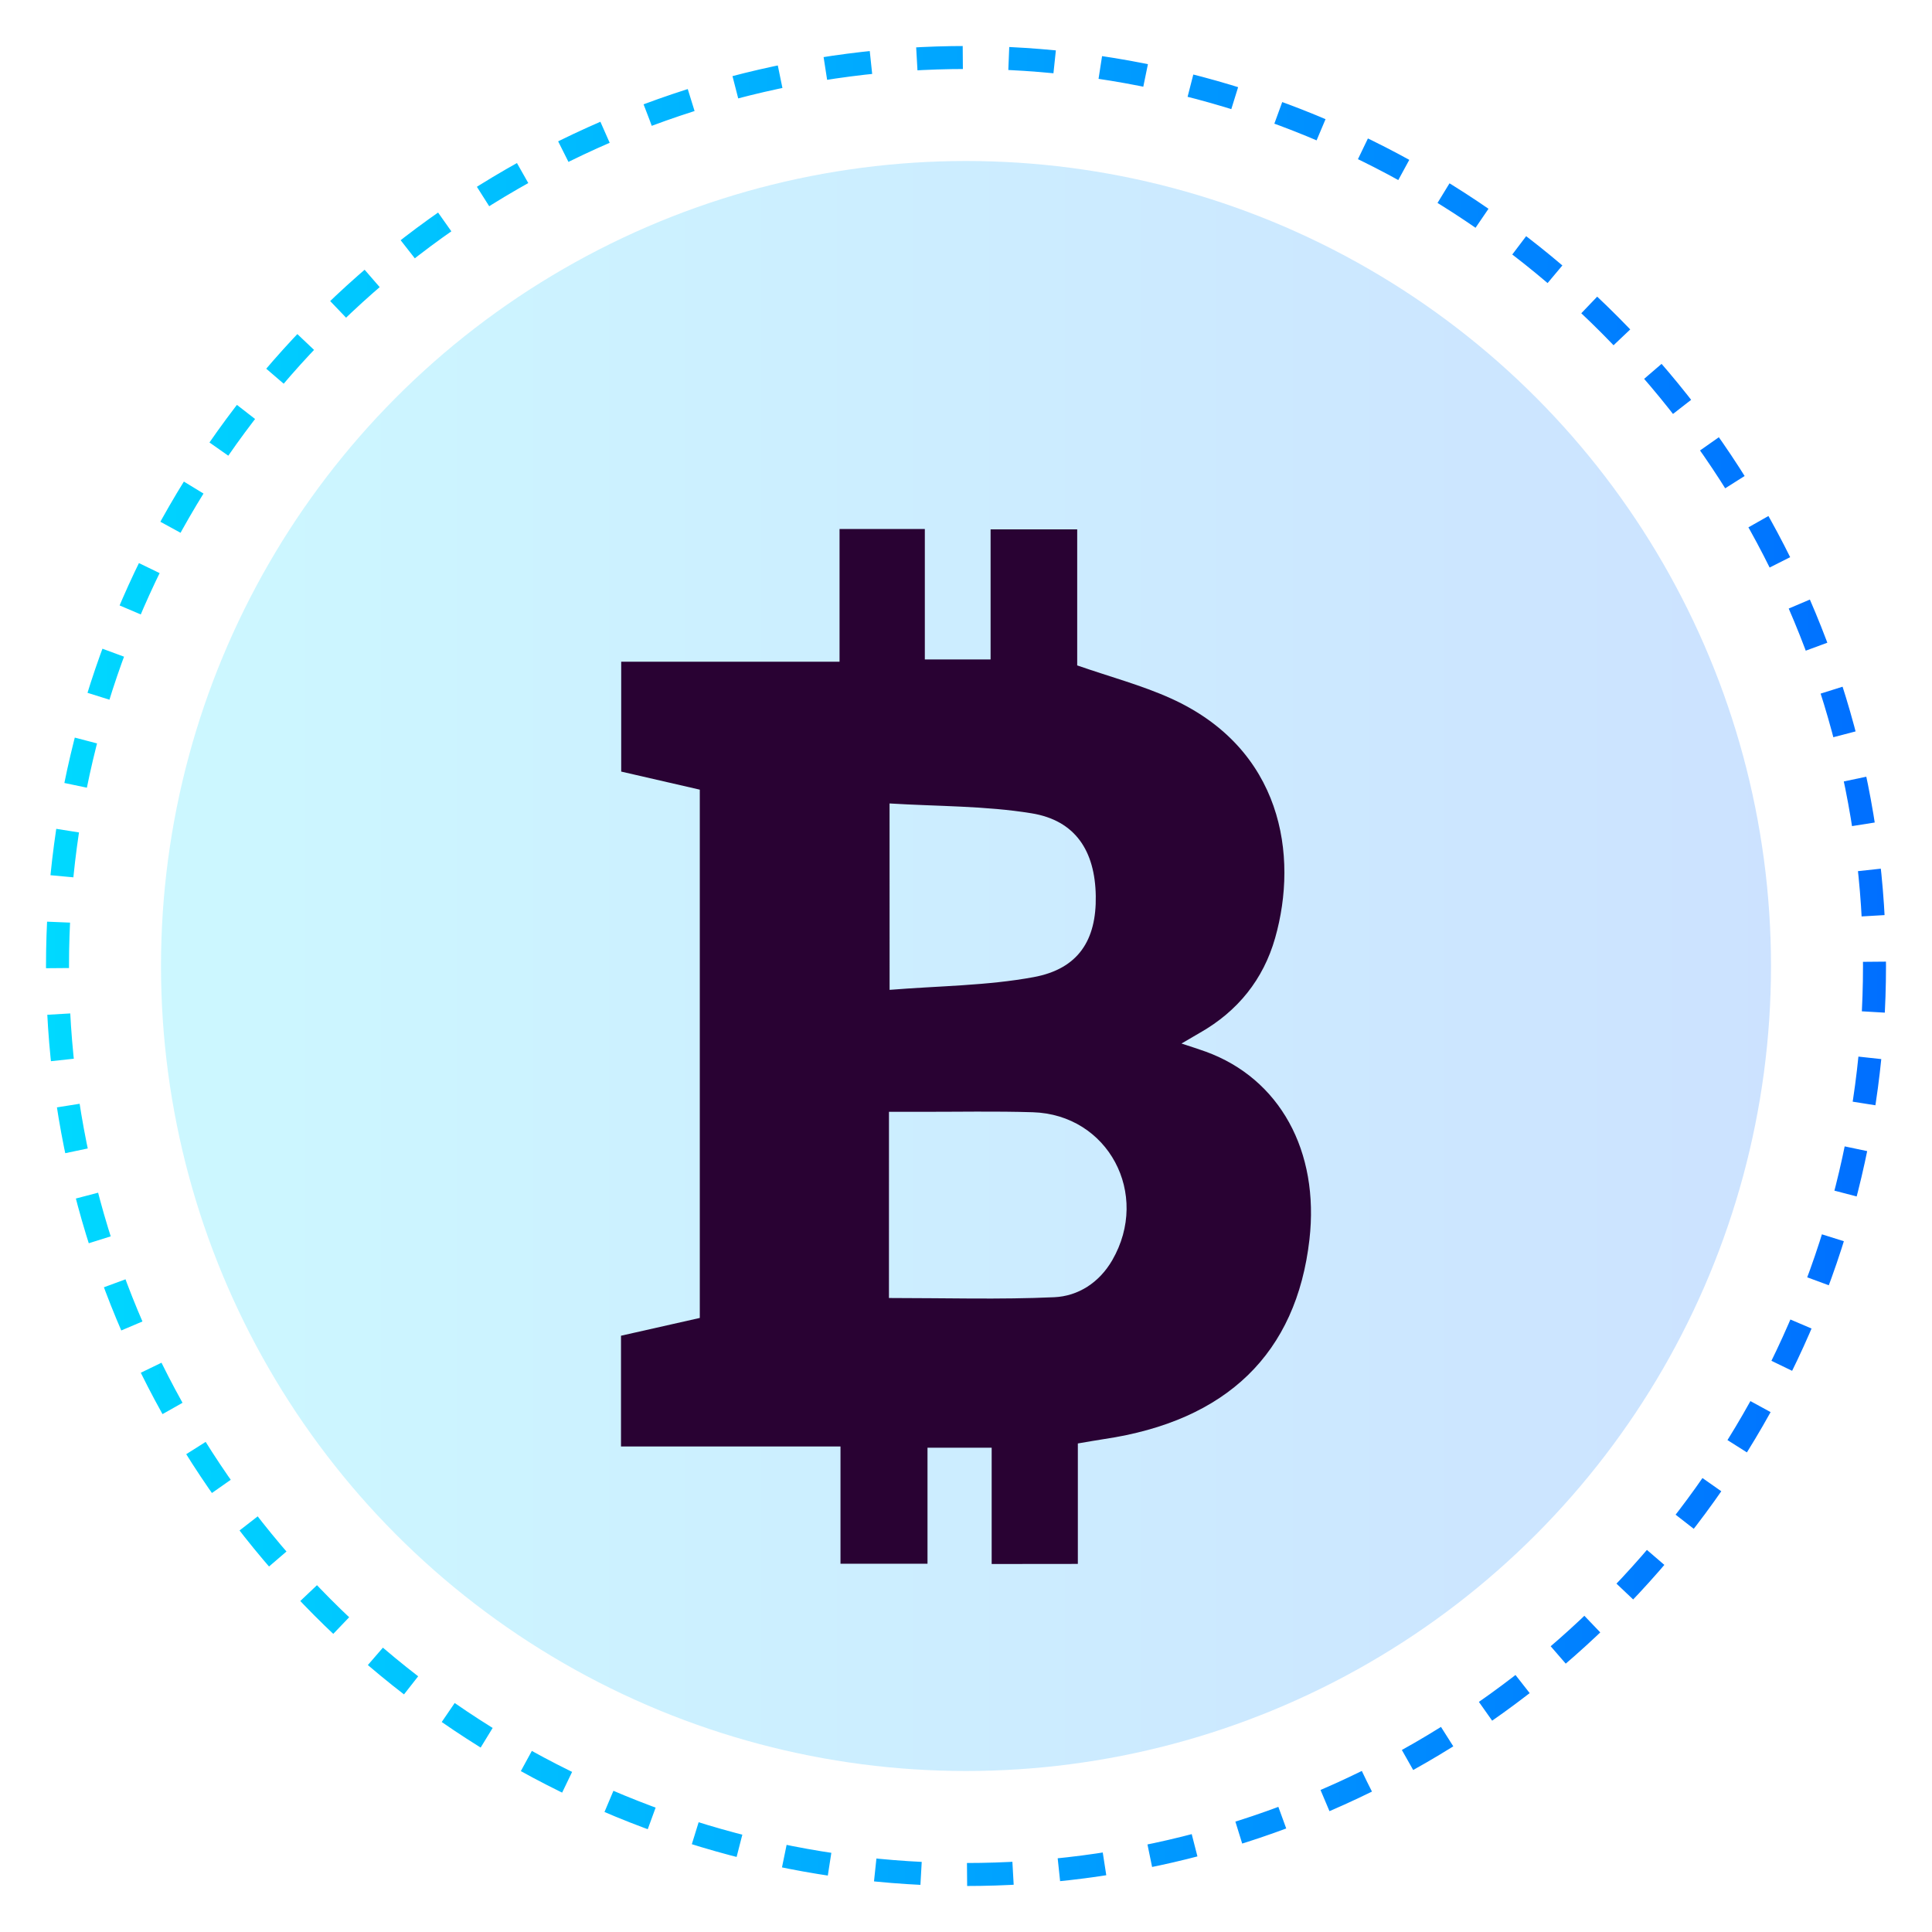
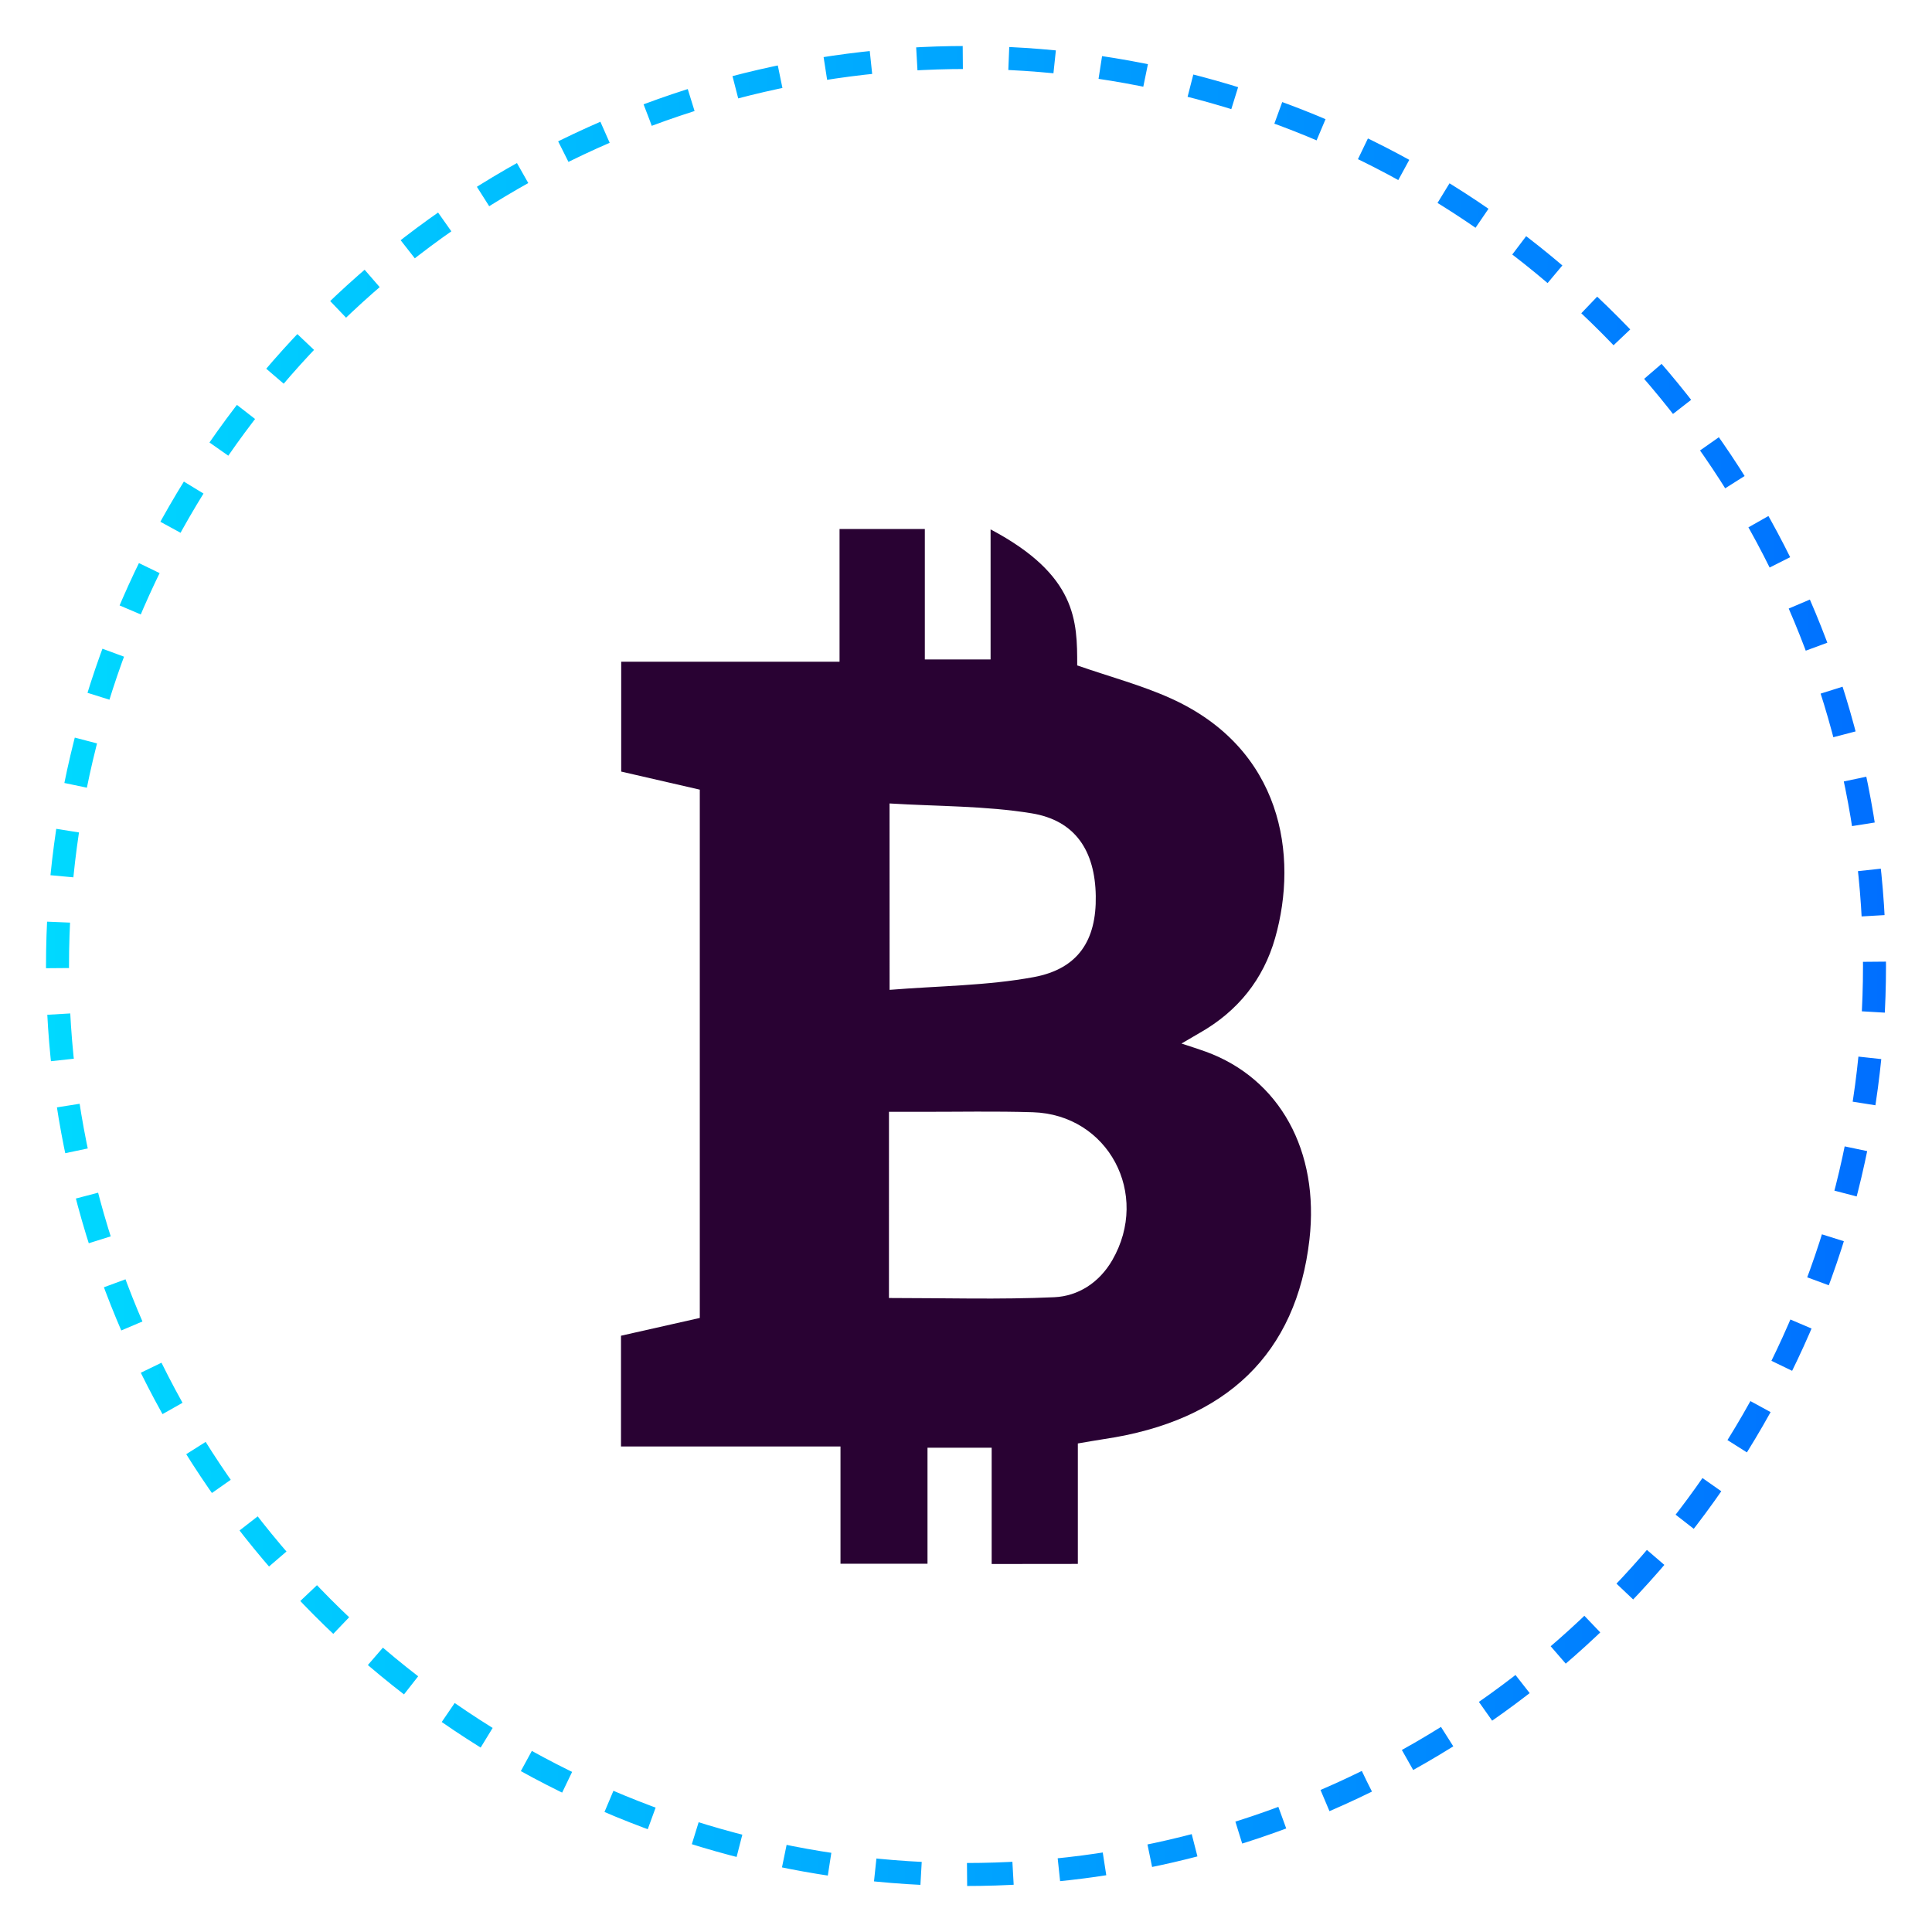
<svg xmlns="http://www.w3.org/2000/svg" width="84" height="84" viewBox="0 0 84 84" fill="none">
  <g opacity="0.2" filter="url(#filter0_d_10_199)">
-     <circle cx="42" cy="42" r="35" fill="url(#paint0_linear_10_199)" />
-   </g>
+     </g>
  <circle cx="42" cy="42" r="39.5" stroke="url(#paint1_linear_10_199)" stroke-dasharray="2 2" />
  <g filter="url(#filter1_d_10_199)">
-     <path d="M43.116 64C43.116 63.082 43.116 62.261 43.116 61.442C43.116 60.629 43.116 59.813 43.116 58.945C42.155 58.945 41.291 58.945 40.326 58.945C40.326 60.593 40.326 62.25 40.326 63.989C39.033 63.989 37.837 63.989 36.543 63.989C36.543 62.345 36.543 60.685 36.543 58.89C33.314 58.89 30.177 58.89 27 58.89C27 57.212 27 55.674 27 54.075C28.138 53.819 29.257 53.565 30.426 53.302C30.426 45.662 30.426 38.058 30.426 30.333C29.335 30.083 28.192 29.82 27.009 29.547C27.009 27.98 27.009 26.446 27.009 24.77C30.158 24.77 33.295 24.77 36.502 24.77C36.502 22.775 36.502 20.921 36.502 19C37.745 19 38.92 19 40.21 19C40.21 20.849 40.21 22.726 40.21 24.673C41.212 24.673 42.1 24.673 43.069 24.673C43.069 22.804 43.069 20.951 43.069 19.017C44.342 19.017 45.538 19.017 46.835 19.017C46.835 21.01 46.835 23.016 46.835 24.931C48.272 25.43 49.636 25.792 50.906 26.365C55.744 28.549 56.463 33.189 55.44 36.784C54.927 38.589 53.812 39.966 52.18 40.897C51.944 41.032 51.711 41.172 51.369 41.371C51.803 41.515 52.117 41.612 52.424 41.724C55.639 42.894 57.373 46.043 56.932 49.896C56.365 54.842 53.341 57.777 47.999 58.569C47.633 58.624 47.271 58.691 46.863 58.759C46.863 60.52 46.863 62.221 46.863 63.996C45.617 64 44.421 64 43.116 64ZM38.65 52.435C41.107 52.435 43.475 52.507 45.835 52.401C46.877 52.354 47.793 51.768 48.358 50.793C50.025 47.911 48.179 44.456 44.9 44.358C43.276 44.308 41.65 44.342 40.024 44.34C39.573 44.34 39.123 44.34 38.651 44.34C38.65 47.153 38.65 49.798 38.65 52.435ZM38.678 39.037C40.816 38.864 42.915 38.859 44.945 38.483C46.888 38.123 47.675 36.87 47.642 34.954C47.611 32.992 46.751 31.67 44.851 31.361C42.84 31.033 40.775 31.062 38.676 30.933C38.678 33.699 38.678 36.238 38.678 39.037Z" fill="#290233" />
+     <path d="M43.116 64C43.116 63.082 43.116 62.261 43.116 61.442C43.116 60.629 43.116 59.813 43.116 58.945C42.155 58.945 41.291 58.945 40.326 58.945C40.326 60.593 40.326 62.25 40.326 63.989C39.033 63.989 37.837 63.989 36.543 63.989C36.543 62.345 36.543 60.685 36.543 58.89C33.314 58.89 30.177 58.89 27 58.89C27 57.212 27 55.674 27 54.075C28.138 53.819 29.257 53.565 30.426 53.302C30.426 45.662 30.426 38.058 30.426 30.333C29.335 30.083 28.192 29.82 27.009 29.547C27.009 27.98 27.009 26.446 27.009 24.77C30.158 24.77 33.295 24.77 36.502 24.77C36.502 22.775 36.502 20.921 36.502 19C37.745 19 38.92 19 40.21 19C40.21 20.849 40.21 22.726 40.21 24.673C41.212 24.673 42.1 24.673 43.069 24.673C43.069 22.804 43.069 20.951 43.069 19.017C46.835 21.01 46.835 23.016 46.835 24.931C48.272 25.43 49.636 25.792 50.906 26.365C55.744 28.549 56.463 33.189 55.44 36.784C54.927 38.589 53.812 39.966 52.18 40.897C51.944 41.032 51.711 41.172 51.369 41.371C51.803 41.515 52.117 41.612 52.424 41.724C55.639 42.894 57.373 46.043 56.932 49.896C56.365 54.842 53.341 57.777 47.999 58.569C47.633 58.624 47.271 58.691 46.863 58.759C46.863 60.52 46.863 62.221 46.863 63.996C45.617 64 44.421 64 43.116 64ZM38.65 52.435C41.107 52.435 43.475 52.507 45.835 52.401C46.877 52.354 47.793 51.768 48.358 50.793C50.025 47.911 48.179 44.456 44.9 44.358C43.276 44.308 41.65 44.342 40.024 44.34C39.573 44.34 39.123 44.34 38.651 44.34C38.65 47.153 38.65 49.798 38.65 52.435ZM38.678 39.037C40.816 38.864 42.915 38.859 44.945 38.483C46.888 38.123 47.675 36.87 47.642 34.954C47.611 32.992 46.751 31.67 44.851 31.361C42.84 31.033 40.775 31.062 38.676 30.933C38.678 33.699 38.678 36.238 38.678 39.037Z" fill="#290233" />
  </g>
  <defs>
    <filter id="filter0_d_10_199" x="0.4" y="0.4" width="83.2" height="83.2" filterUnits="userSpaceOnUse" color-interpolation-filters="sRGB">
      <feFlood flood-opacity="0" result="BackgroundImageFix" />
      <feColorMatrix in="SourceAlpha" type="matrix" values="0 0 0 0 0 0 0 0 0 0 0 0 0 0 0 0 0 0 127 0" result="hardAlpha" />
      <feOffset />
      <feGaussianBlur stdDeviation="3.3" />
      <feComposite in2="hardAlpha" operator="out" />
      <feColorMatrix type="matrix" values="0 0 0 0 0 0 0 0 0 0 0 0 0 0 0 0 0 0 0.62 0" />
      <feBlend mode="normal" in2="BackgroundImageFix" result="effect1_dropShadow_10_199" />
      <feBlend mode="normal" in="SourceGraphic" in2="effect1_dropShadow_10_199" result="shape" />
    </filter>
    <filter id="filter1_d_10_199" x="23" y="19" width="38" height="53" filterUnits="userSpaceOnUse" color-interpolation-filters="sRGB">
      <feFlood flood-opacity="0" result="BackgroundImageFix" />
      <feColorMatrix in="SourceAlpha" type="matrix" values="0 0 0 0 0 0 0 0 0 0 0 0 0 0 0 0 0 0 127 0" result="hardAlpha" />
      <feOffset dy="4" />
      <feGaussianBlur stdDeviation="2" />
      <feComposite in2="hardAlpha" operator="out" />
      <feColorMatrix type="matrix" values="0 0 0 0 0 0 0 0 0 0 0 0 0 0 0 0 0 0 0.25 0" />
      <feBlend mode="normal" in2="BackgroundImageFix" result="effect1_dropShadow_10_199" />
      <feBlend mode="normal" in="SourceGraphic" in2="effect1_dropShadow_10_199" result="shape" />
    </filter>
    <linearGradient id="paint0_linear_10_199" x1="7" y1="42" x2="77" y2="42" gradientUnits="userSpaceOnUse">
      <stop stop-color="#00D9FF" />
      <stop offset="1" stop-color="#006FFF" />
    </linearGradient>
    <linearGradient id="paint1_linear_10_199" x1="2" y1="42" x2="82" y2="42" gradientUnits="userSpaceOnUse">
      <stop stop-color="#00D9FF" />
      <stop offset="1" stop-color="#006FFF" />
    </linearGradient>
  </defs>
</svg>